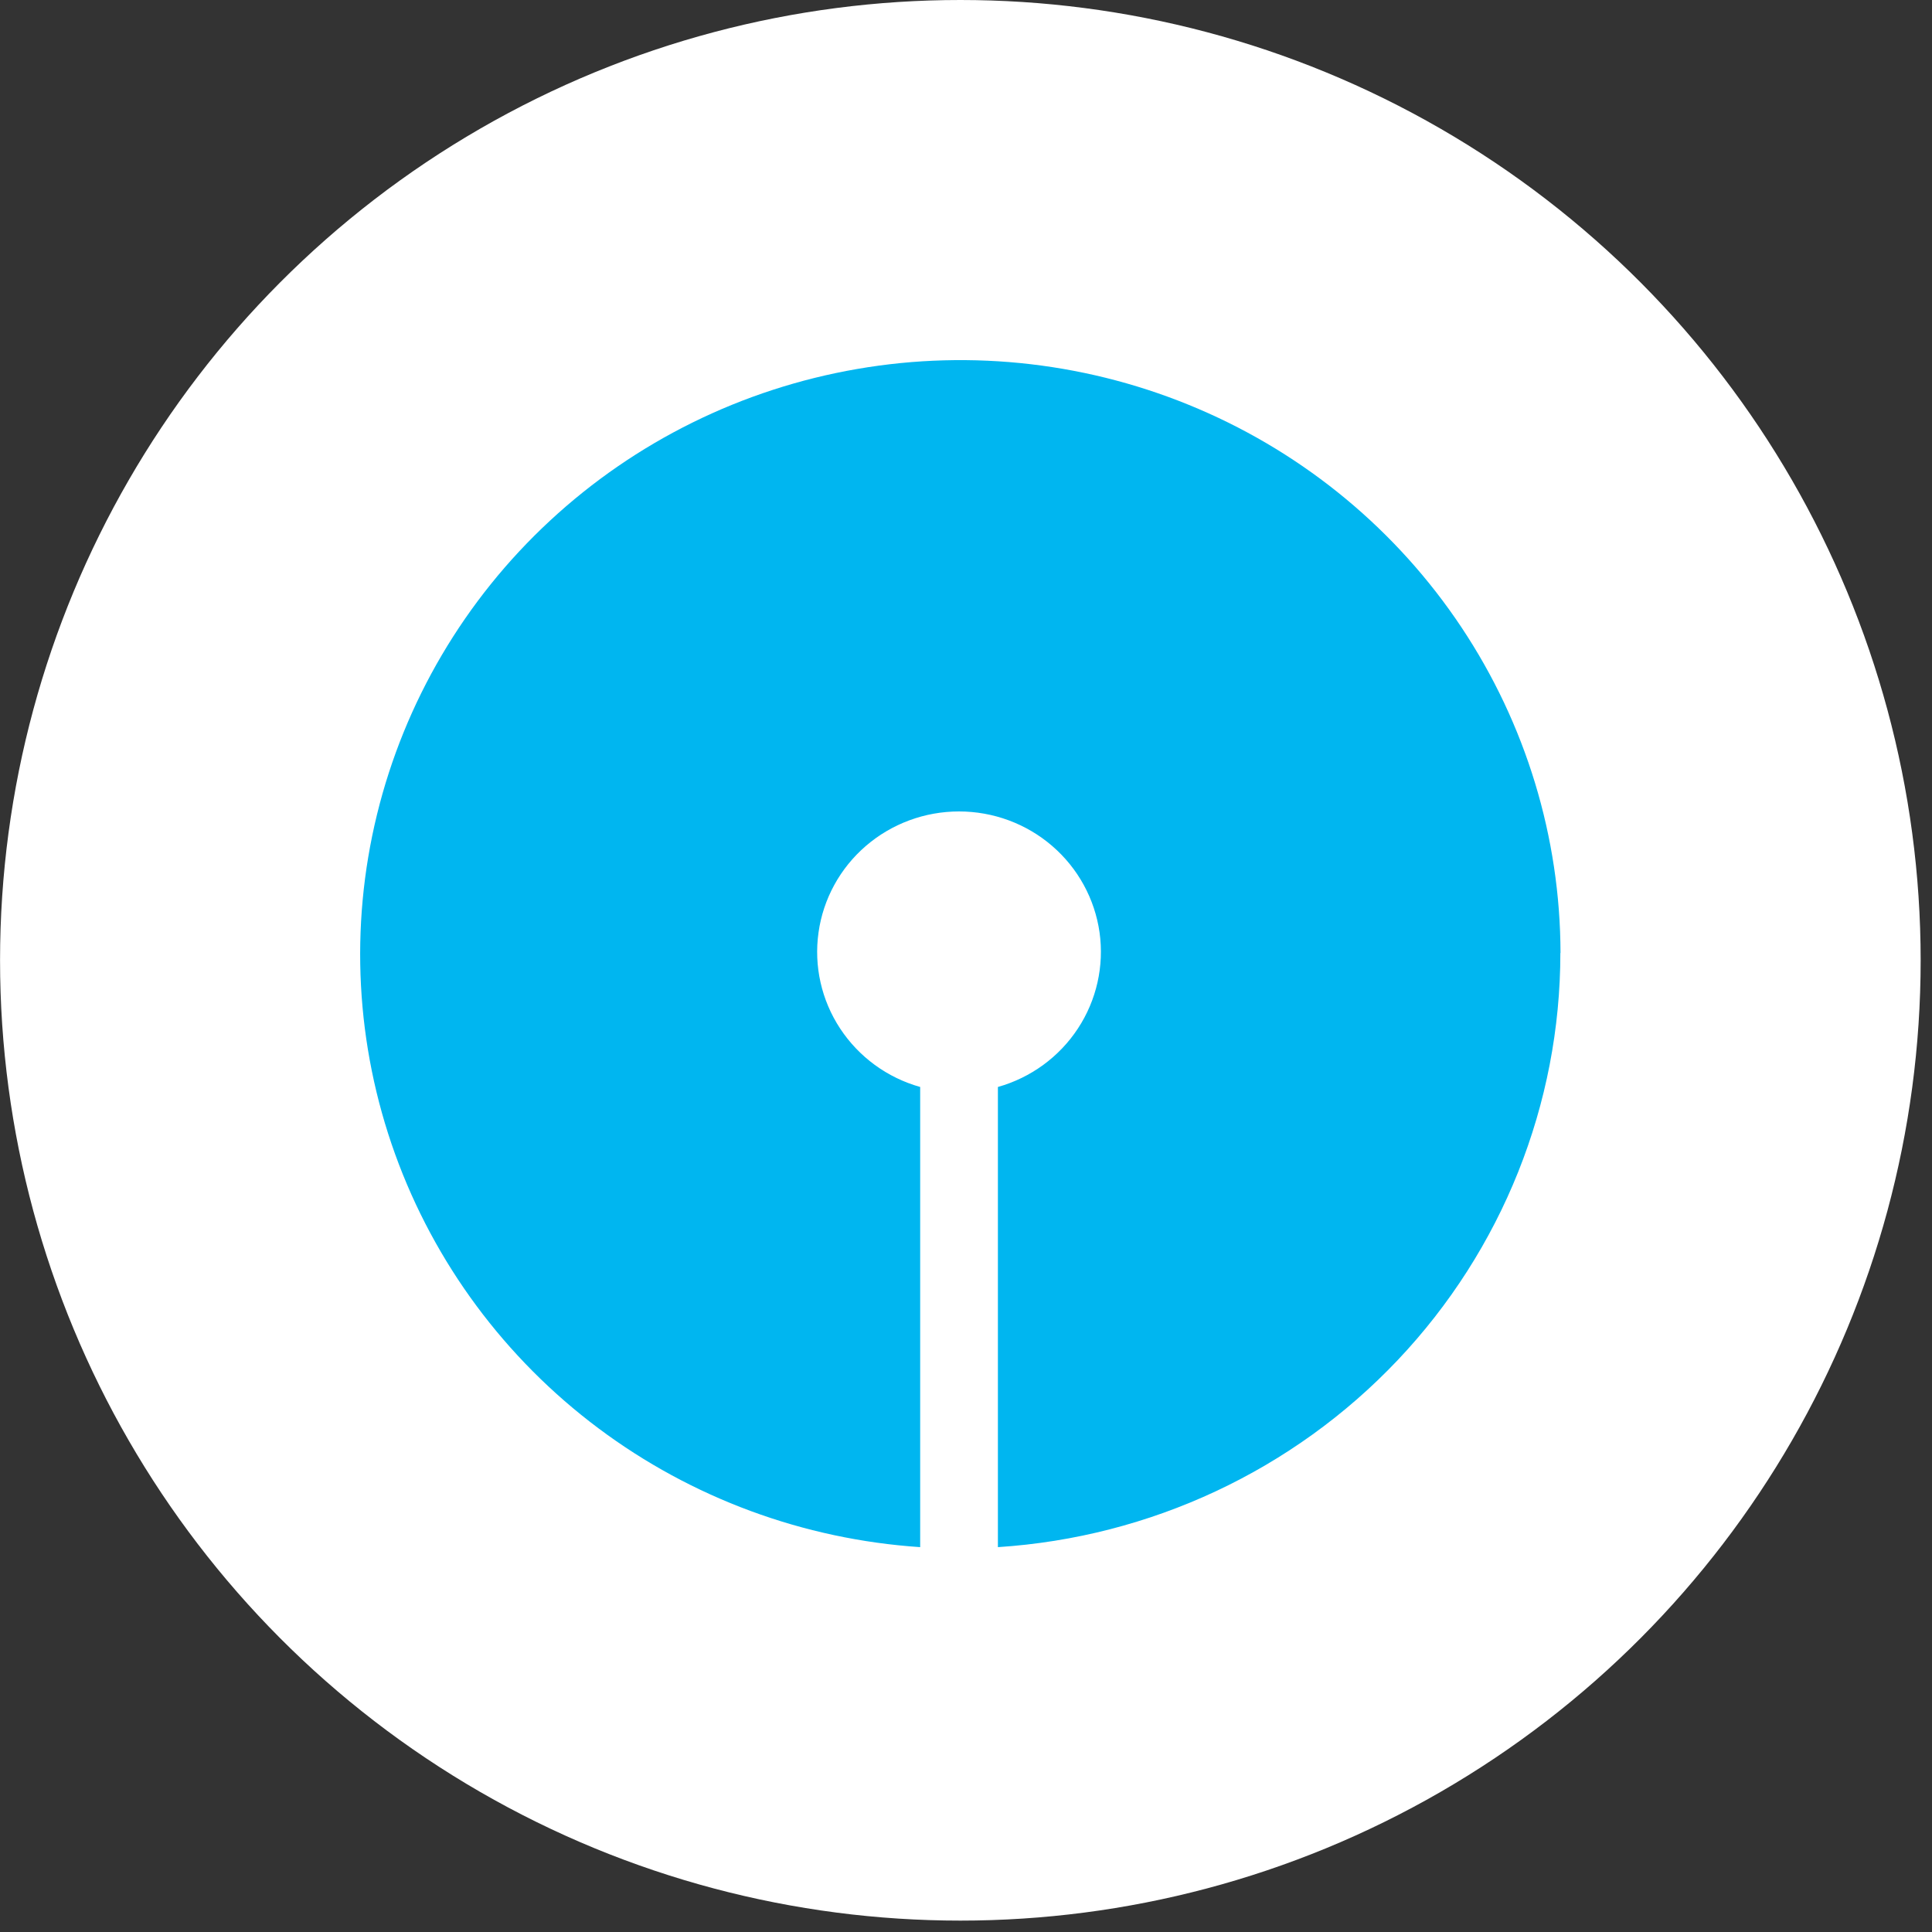
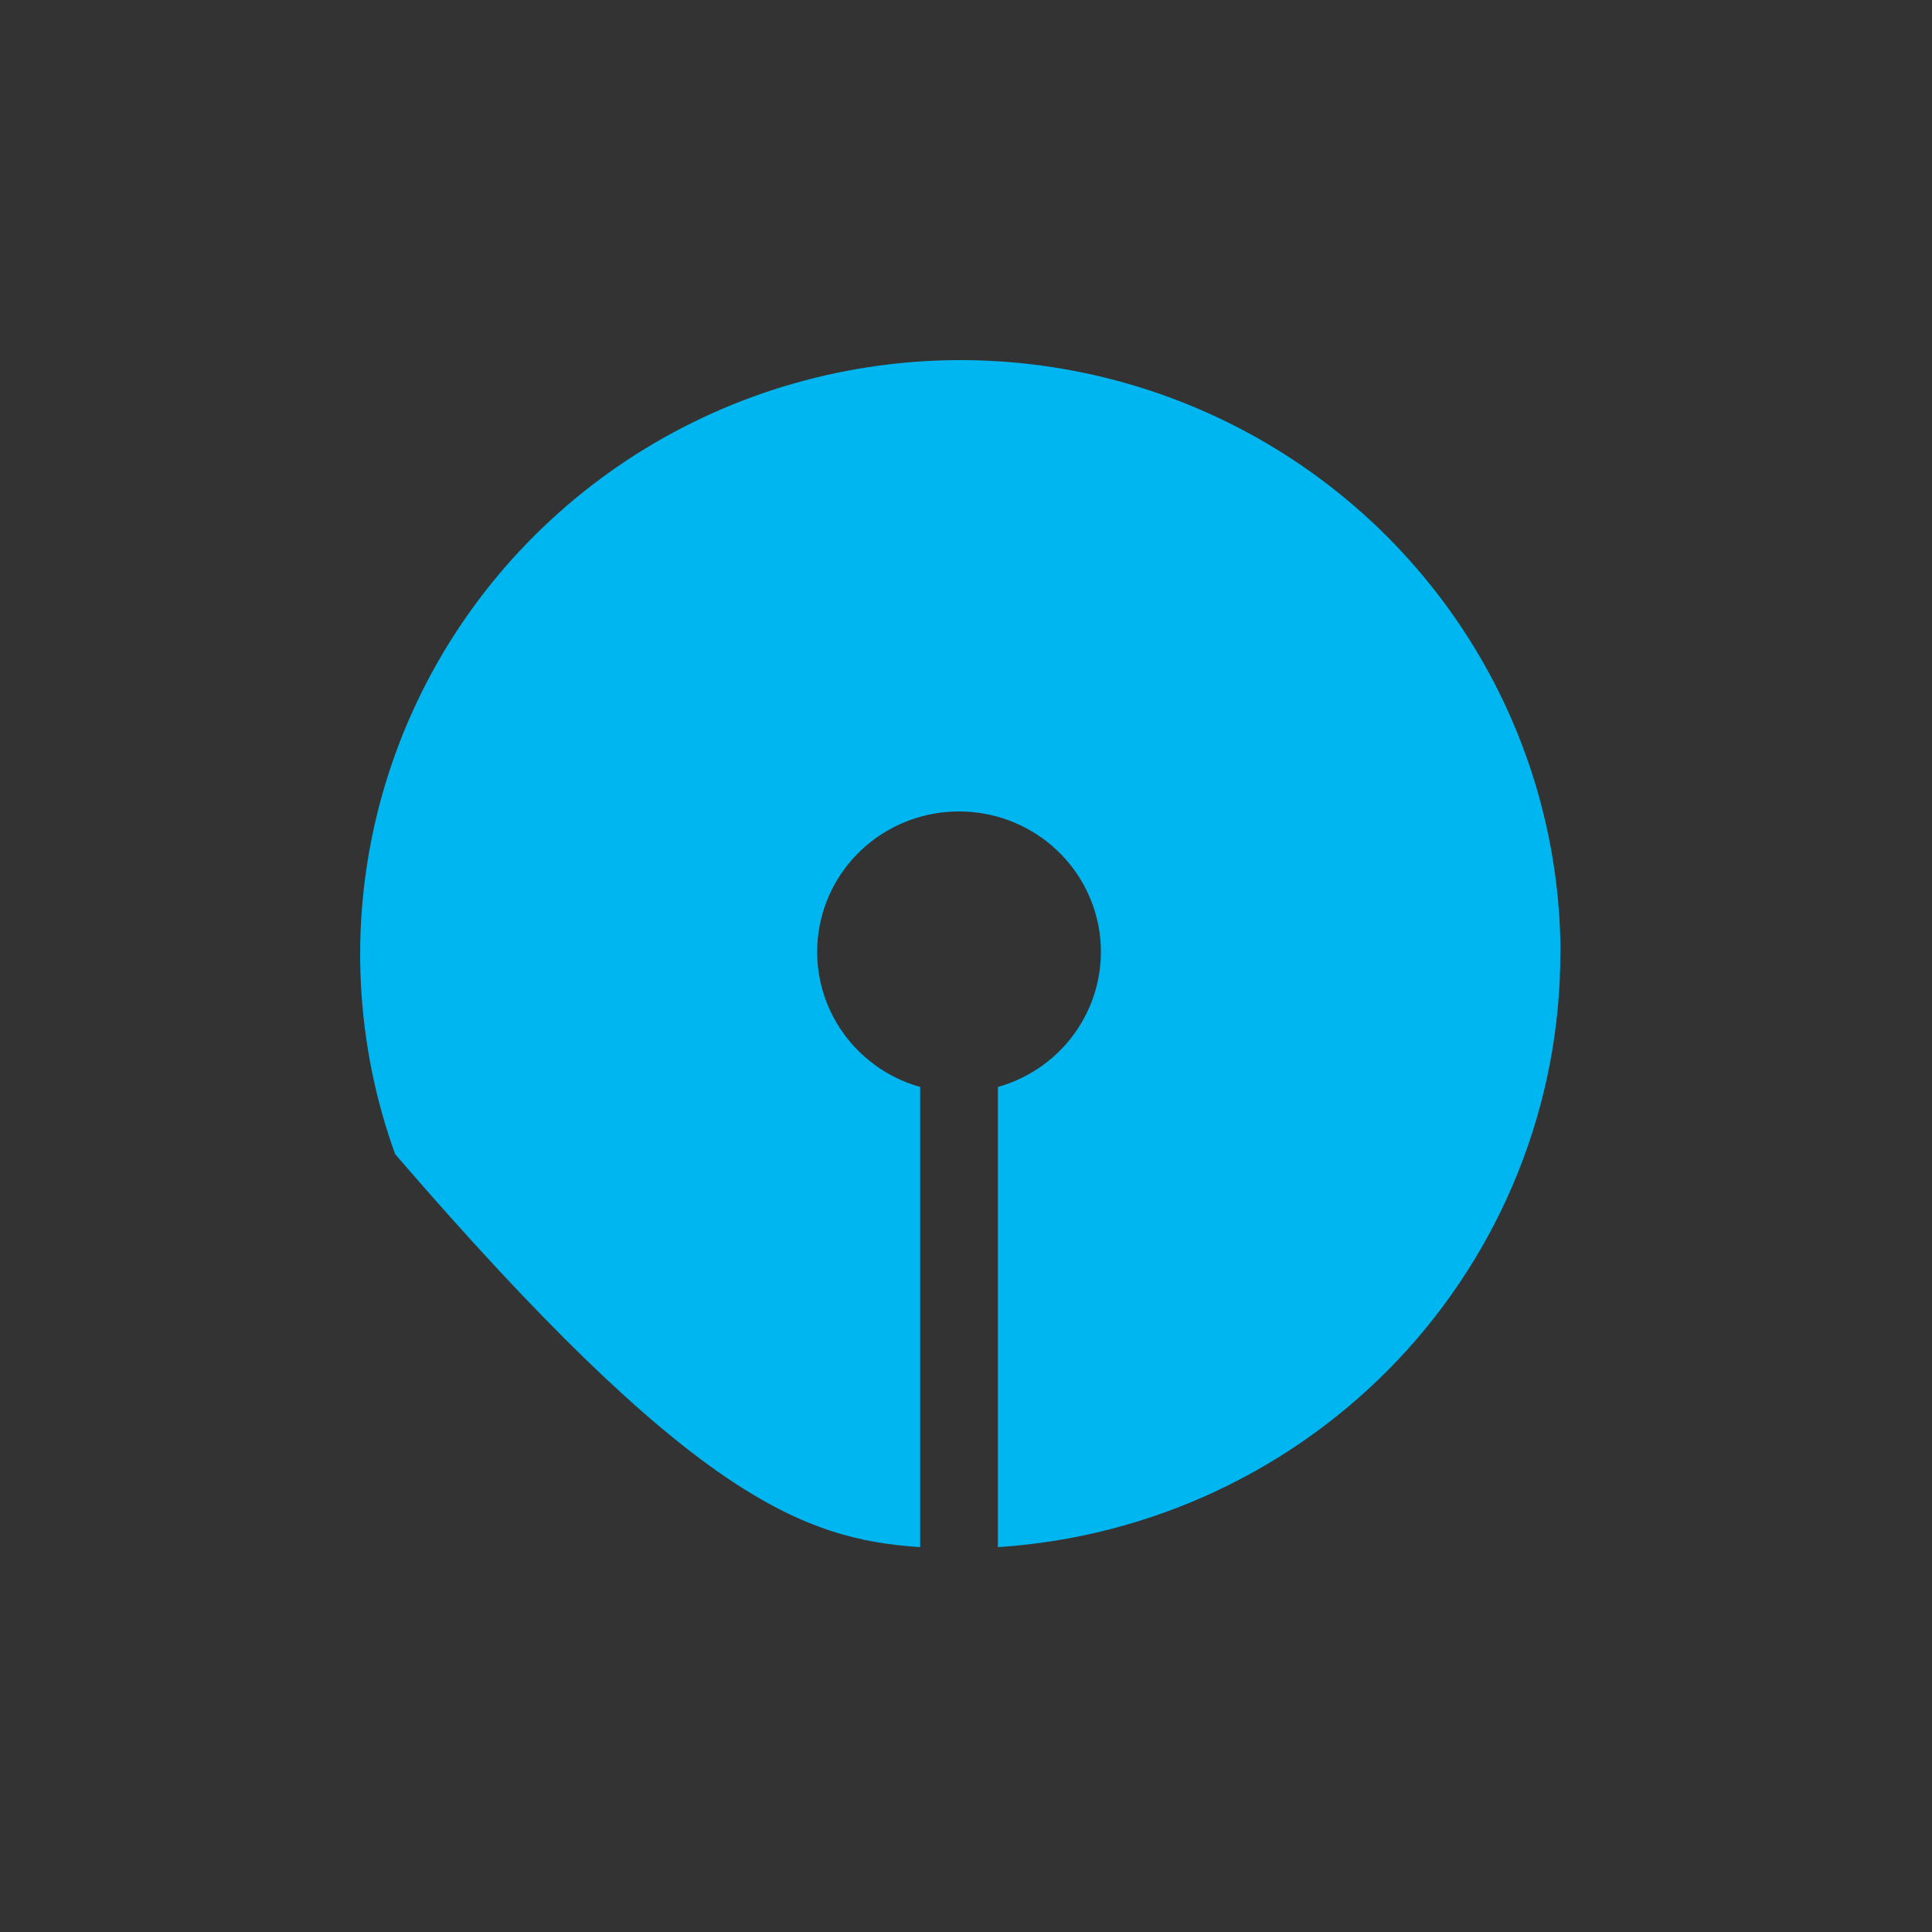
<svg xmlns="http://www.w3.org/2000/svg" fill="none" height="100%" overflow="visible" preserveAspectRatio="none" style="display: block;" viewBox="0 0 39 39" width="100%">
  <rect x="0" y="0" width="39" height="39" fill="#333333" stroke="none" />
  <g id="Group 1171276060">
    <g id="Group 1171276059">
-       <circle cx="19.386" cy="19.385" fill="white" id="Ellipse 3264" r="19.385" />
-       <path clip-rule="evenodd" d="M31.501 19.237C31.496 16.9 30.801 14.615 29.502 12.664C28.203 10.713 26.357 9.179 24.19 8.253C22.023 7.326 19.63 7.046 17.305 7.448C14.979 7.849 12.823 8.914 11.101 10.512C9.378 12.11 8.165 14.172 7.61 16.443C7.055 18.714 7.182 21.097 7.976 23.298C8.77 25.498 10.196 27.422 12.079 28.831C13.962 30.24 16.22 31.074 18.575 31.231V21.942C17.91 21.755 17.337 21.336 16.959 20.762C16.582 20.189 16.427 19.5 16.523 18.823C16.618 18.145 16.958 17.525 17.479 17.076C18.001 16.627 18.668 16.38 19.359 16.38C20.05 16.38 20.718 16.627 21.239 17.076C21.76 17.525 22.1 18.145 22.196 18.823C22.291 19.5 22.136 20.189 21.759 20.762C21.382 21.336 20.808 21.755 20.144 21.942V31.231C23.221 31.032 26.106 29.682 28.215 27.455C30.324 25.228 31.498 22.289 31.498 19.237H31.501Z" fill="#00B6F0" fill-rule="evenodd" id="Vector" />
+       <path clip-rule="evenodd" d="M31.501 19.237C31.496 16.9 30.801 14.615 29.502 12.664C28.203 10.713 26.357 9.179 24.19 8.253C22.023 7.326 19.63 7.046 17.305 7.448C14.979 7.849 12.823 8.914 11.101 10.512C9.378 12.11 8.165 14.172 7.61 16.443C7.055 18.714 7.182 21.097 7.976 23.298C13.962 30.24 16.22 31.074 18.575 31.231V21.942C17.91 21.755 17.337 21.336 16.959 20.762C16.582 20.189 16.427 19.5 16.523 18.823C16.618 18.145 16.958 17.525 17.479 17.076C18.001 16.627 18.668 16.38 19.359 16.38C20.05 16.38 20.718 16.627 21.239 17.076C21.76 17.525 22.1 18.145 22.196 18.823C22.291 19.5 22.136 20.189 21.759 20.762C21.382 21.336 20.808 21.755 20.144 21.942V31.231C23.221 31.032 26.106 29.682 28.215 27.455C30.324 25.228 31.498 22.289 31.498 19.237H31.501Z" fill="#00B6F0" fill-rule="evenodd" id="Vector" />
    </g>
  </g>
</svg>